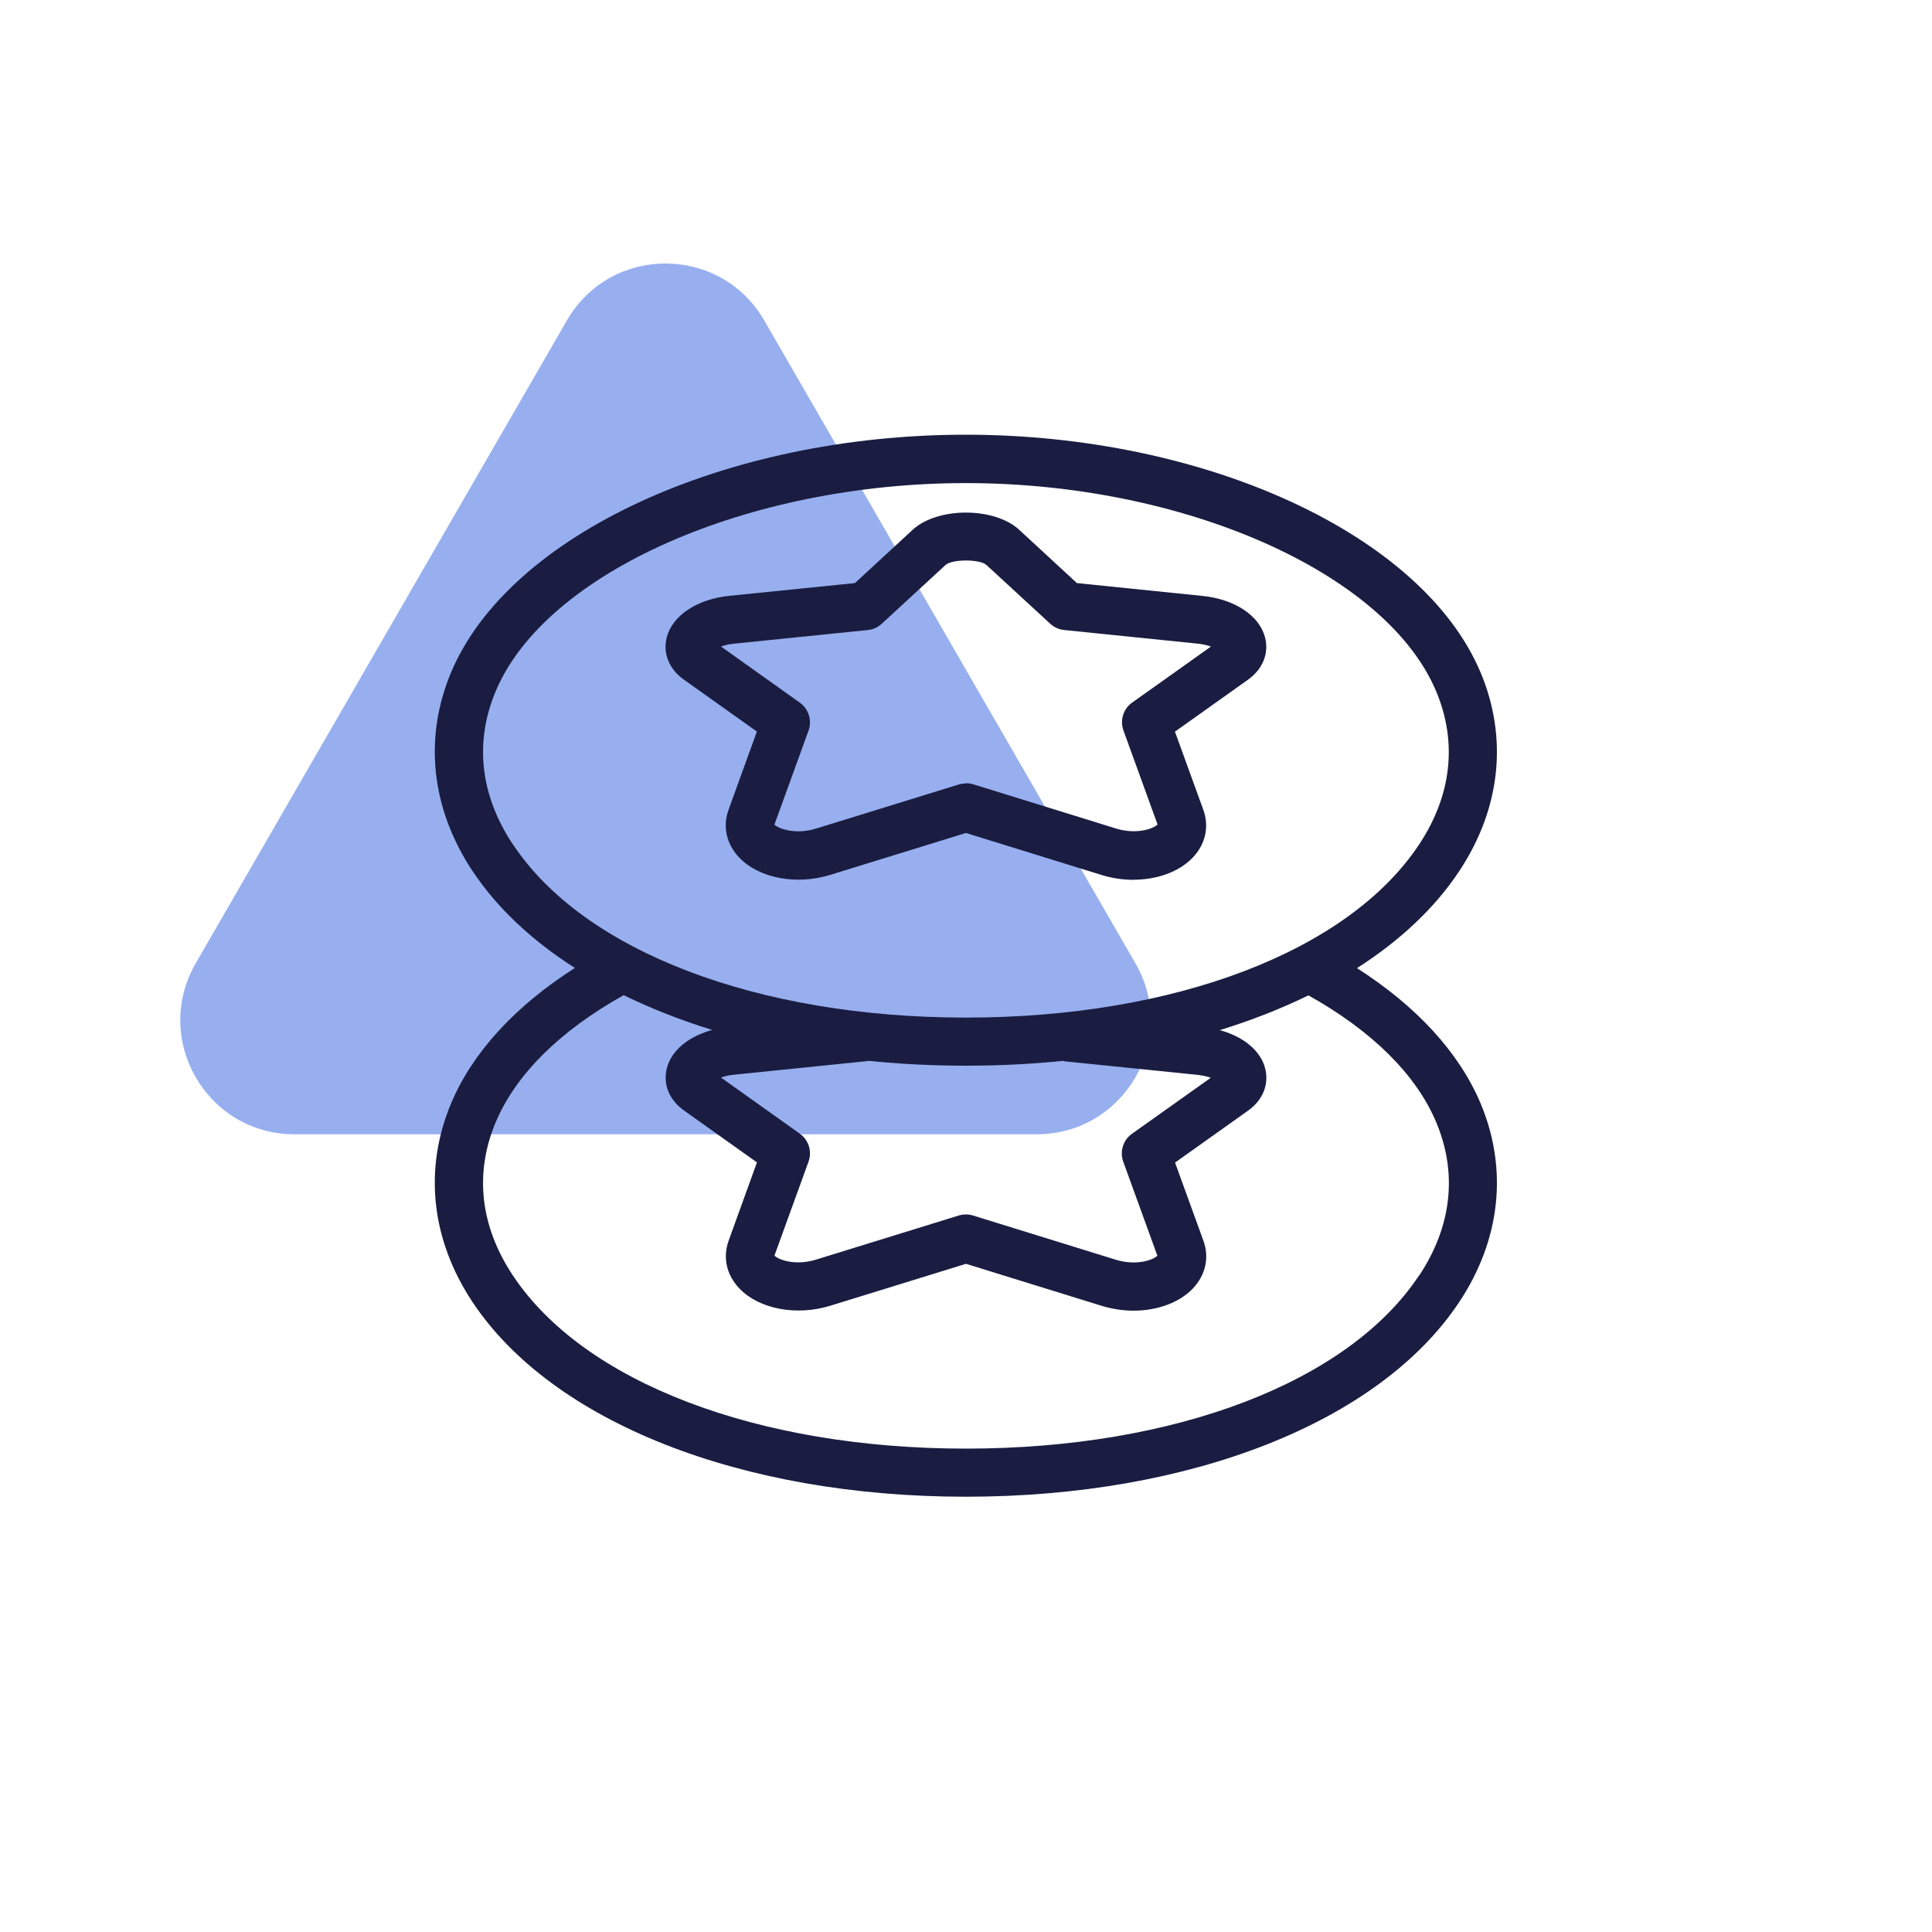
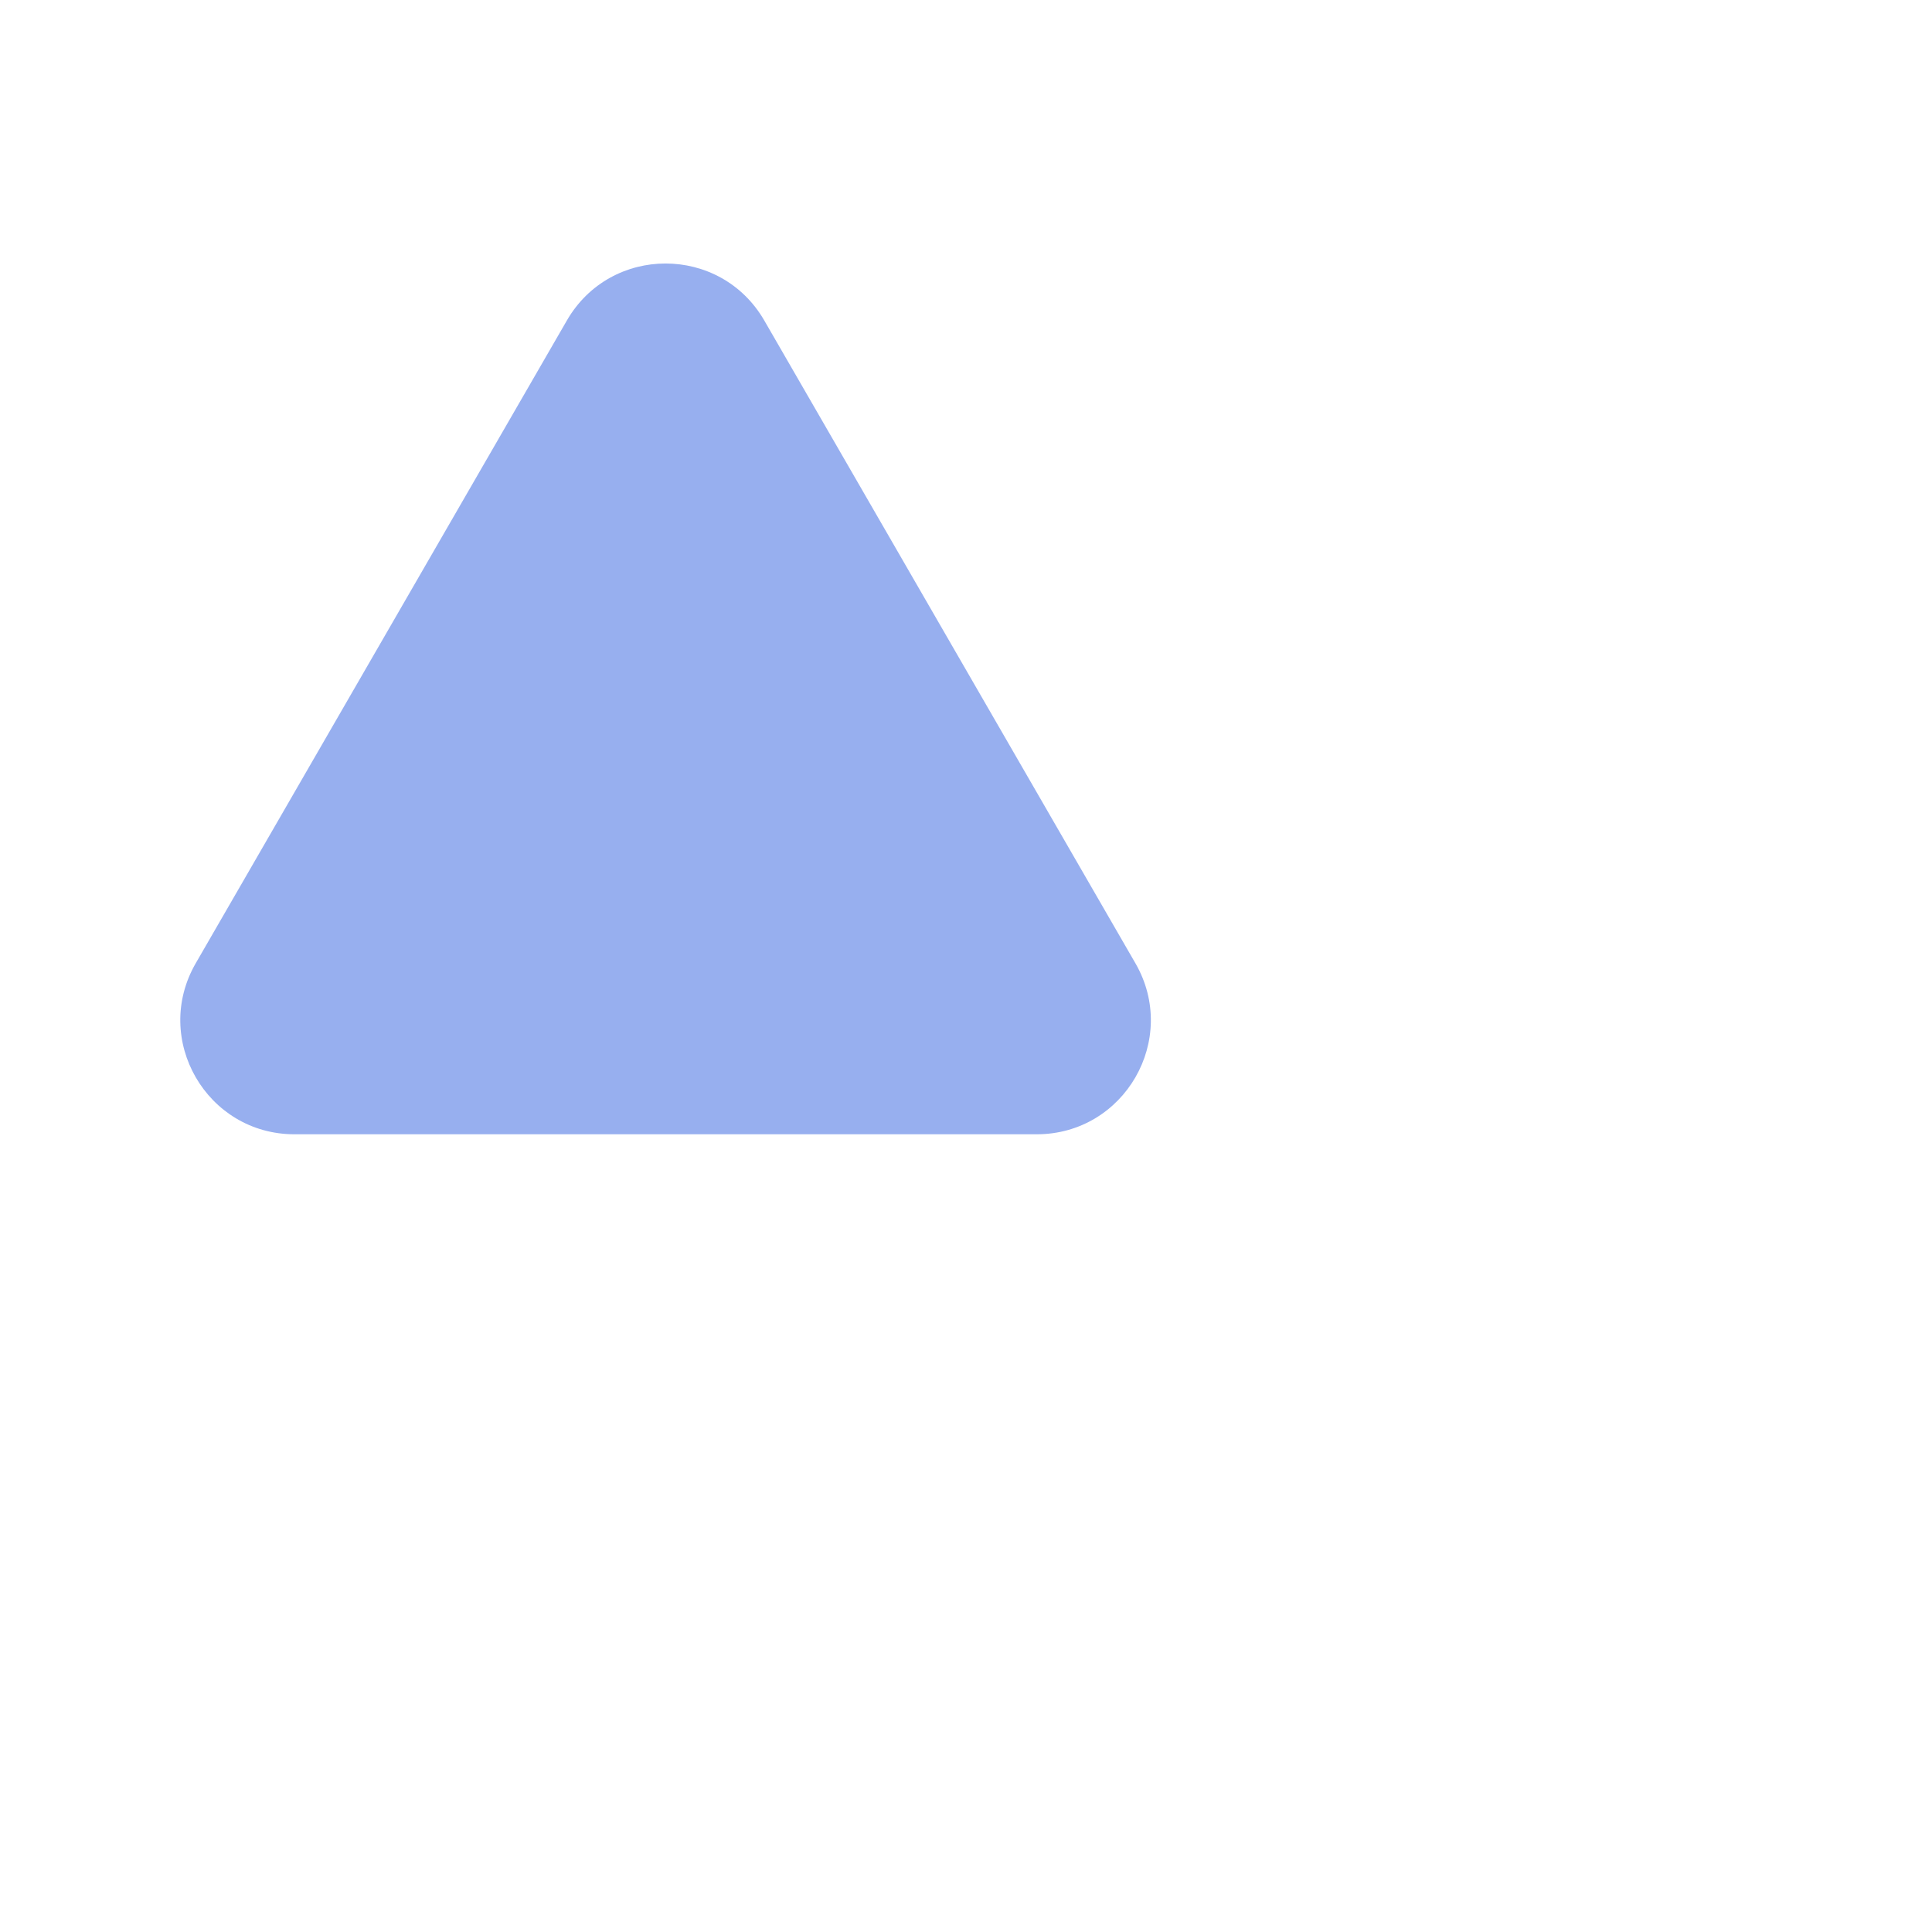
<svg xmlns="http://www.w3.org/2000/svg" viewBox="0 0 200 200">
  <defs>
    <style>
      .cls-1 {
        fill: #1a1d41;
      }

      .cls-2 {
        fill: #97afef;
      }
    </style>
  </defs>
  <g id="Symbol_OC_People" data-name="Symbol OC_People">
    <path class="cls-2" d="M68.9,117.42H30.48c-9.08,0-14.76-9.83-10.22-17.7l19.21-33.27,19.21-33.27c4.54-7.87,15.89-7.87,20.44,0l19.21,33.27,19.21,33.27c4.54,7.87-1.14,17.7-10.22,17.7h-38.41Z" />
  </g>
  <g id="Icon_Octopus_outline_Primary_Navy" data-name="Icon_Octopus outline_Primary Navy">
    <g>
-       <path class="cls-1" d="M140.46,100.23c4.45-2.84,8.06-6.22,10.59-10.04,4.3-6.47,5.08-13.79,2.21-20.6-6.01-14.24-28.42-24.58-53.28-24.59h-.01c-24.85,0-47.25,10.33-53.26,24.57-2.87,6.81-2.09,14.12,2.2,20.59,2.54,3.82,6.14,7.2,10.6,10.04-6.19,3.96-10.58,8.73-12.8,13.99-2.87,6.81-2.09,14.12,2.2,20.59,8.25,12.43,27.81,20.16,51.06,20.16h.03c23.24,0,42.8-7.72,51.05-20.14,4.3-6.47,5.08-13.79,2.21-20.6-2.22-5.25-6.61-10.03-12.8-13.99ZM53.09,87.41c-3.39-5.1-4-10.6-1.76-15.89,5.18-12.27,26.09-21.51,48.65-21.51h.01c22.57,0,43.49,9.26,48.67,21.53,2.23,5.29,1.62,10.79-1.76,15.89-7.33,11.05-25.29,17.91-46.88,17.91h-.02c-21.6,0-39.57-6.87-46.9-17.93ZM110.14,109.86l13.83,1.41c.56.06,1.01.17,1.37.3l-8.16,5.8c-.92.65-1.28,1.83-.9,2.89l3.53,9.73c-.45.46-2.21,1.06-4.29.42l-14.79-4.58c-.48-.15-1-.15-1.48,0l-14.79,4.57c-2.07.64-3.84.04-4.29-.42l3.53-9.73c.38-1.06.01-2.24-.9-2.89l-8.16-5.81c.36-.13.81-.25,1.37-.3l13.83-1.41s.07-.01.11-.02c3.25.33,6.61.5,10.05.5h.03c3.43,0,6.78-.17,10.02-.5.04,0,.07.02.11.02ZM146.89,132.05c-7.33,11.05-25.29,17.91-46.88,17.91h-.02c-21.6,0-39.57-6.87-46.9-17.93-3.39-5.1-4-10.6-1.76-15.89,2.08-4.92,6.64-9.44,13.23-13.12,2.83,1.38,5.9,2.59,9.17,3.6-2.43.66-4.21,2.1-4.69,3.93-.44,1.66.22,3.31,1.77,4.41l7.55,5.37-2.92,8.07c-.64,1.76-.24,3.58,1.1,4.98,2.04,2.14,5.91,2.87,9.41,1.79l14.05-4.34,14.05,4.35c1.08.33,2.2.5,3.29.5,2.43,0,4.72-.81,6.13-2.28,1.34-1.4,1.74-3.22,1.1-4.98l-2.93-8.07,7.55-5.37c1.55-1.1,2.21-2.75,1.77-4.41-.48-1.83-2.26-3.27-4.69-3.93,3.28-1.01,6.35-2.22,9.18-3.6,6.58,3.68,11.15,8.2,13.22,13.12,2.23,5.29,1.62,10.79-1.76,15.89Z" />
-       <path class="cls-1" d="M117.33,91.07c2.43,0,4.72-.81,6.13-2.28,1.34-1.4,1.74-3.22,1.1-4.98l-2.93-8.07,7.55-5.37c1.55-1.1,2.21-2.75,1.77-4.41-.6-2.25-3.13-3.93-6.47-4.27l-13-1.33-5.98-5.52c-2.57-2.37-8.44-2.37-11.02,0-.01.01-.03.03-.04.04l-5.94,5.48-13,1.32c-3.33.34-5.87,2.02-6.47,4.27-.44,1.66.22,3.31,1.77,4.41l7.55,5.37-2.92,8.07c-.64,1.76-.24,3.58,1.1,4.98,2.04,2.14,5.91,2.87,9.41,1.79l14.05-4.34,14.05,4.35c1.08.33,2.2.5,3.29.5ZM99.99,81.1c-.25,0-.5.04-.74.11l-14.79,4.57c-2.07.64-3.84.03-4.29-.42l3.53-9.73c.38-1.06.01-2.24-.9-2.89l-8.16-5.81c.36-.13.81-.25,1.37-.3l13.83-1.41c.54-.05,1.04-.28,1.44-.65l6.6-6.08s.01,0,.02-.02c.71-.6,3.55-.6,4.22.02l6.6,6.08c.4.37.9.59,1.44.65l13.83,1.41c.55.06,1.01.17,1.37.3l-8.16,5.8c-.92.65-1.28,1.83-.9,2.89l3.53,9.73c-.45.46-2.21,1.06-4.29.42l-14.79-4.58c-.24-.07-.49-.11-.74-.11Z" />
-     </g>
+       </g>
  </g>
</svg>